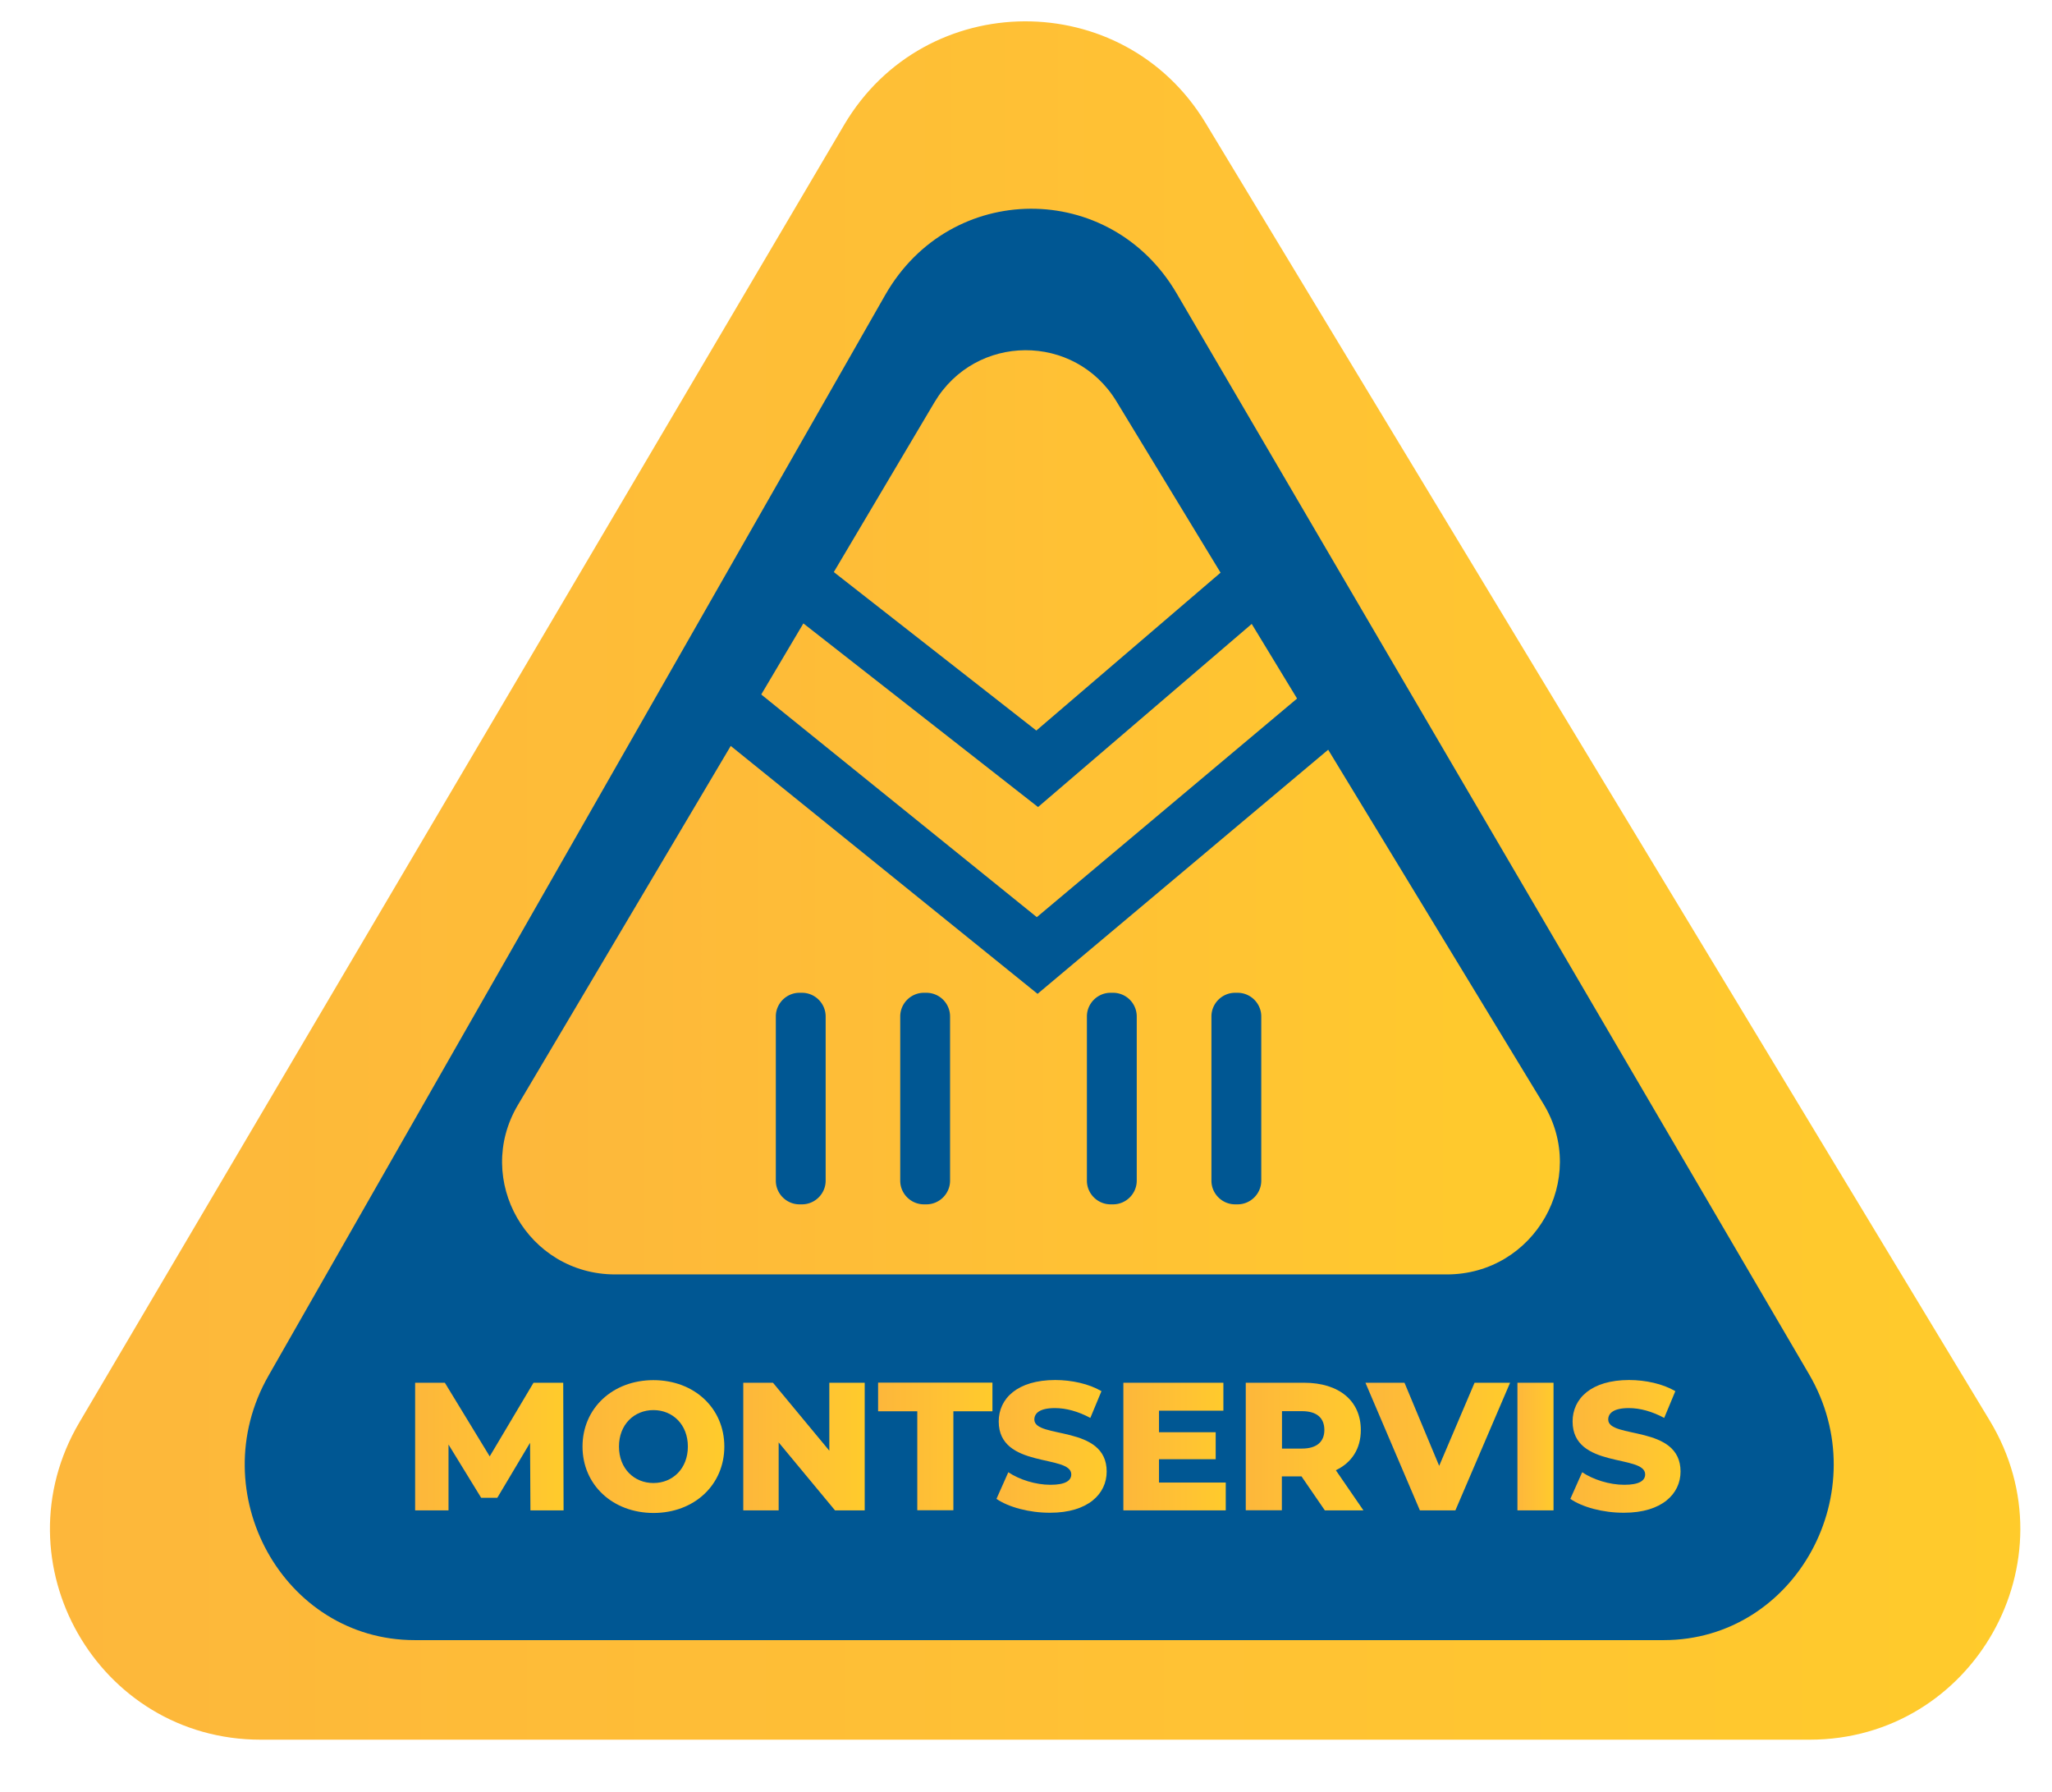
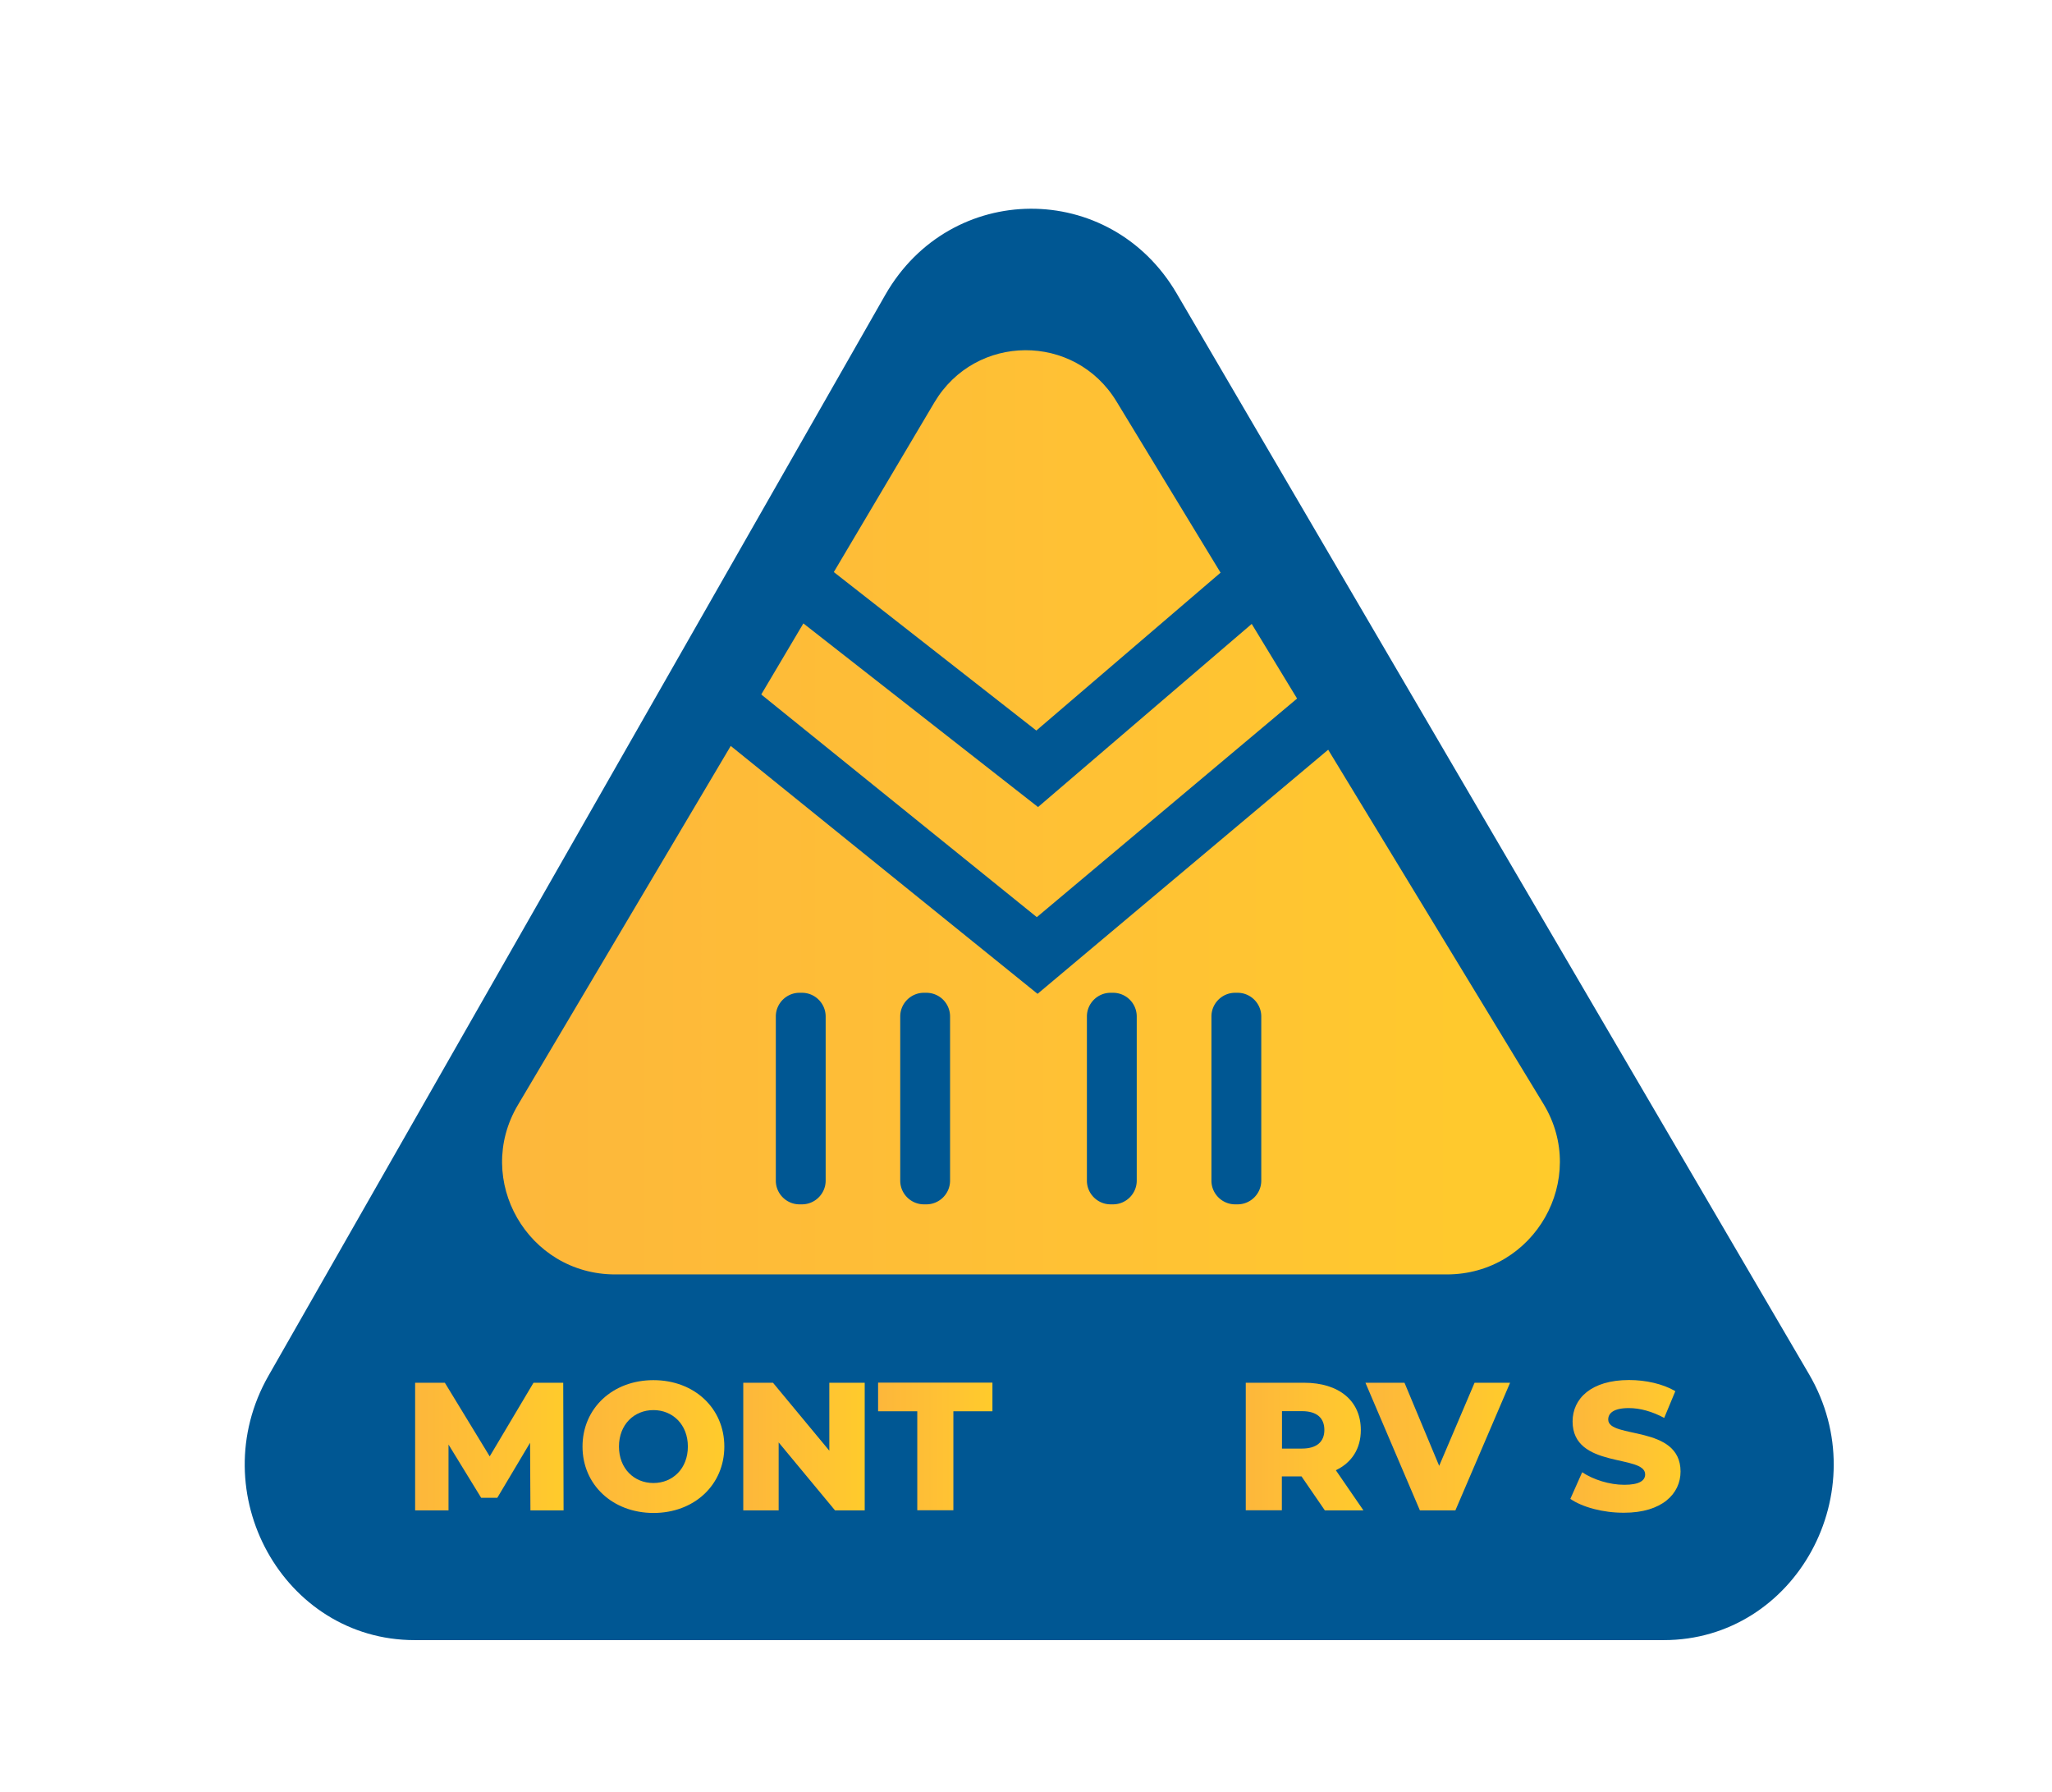
<svg xmlns="http://www.w3.org/2000/svg" version="1.1" id="Vrstva_1" x="0" y="0" viewBox="0 0 173.35 151.35" style="enable-background:new 0 0 173.35 151.35" xml:space="preserve">
  <style>.st1{fill:#005793}.st13{fill:none;stroke:#005793;stroke-width:5;stroke-miterlimit:10}</style>
  <linearGradient id="SVGID_1_" gradientUnits="userSpaceOnUse" x1="4.218" y1="74.374" x2="170.677" y2="74.374">
    <stop offset="0" style="stop-color:#fdb73b" />
    <stop offset=".646" style="stop-color:#ffc333" />
    <stop offset="1" style="stop-color:#ffcb2b" />
  </linearGradient>
-   <path d="M71.31 10.55L6.71 120.14c-6.99 11.85 1.56 26.81 15.31 26.81h130.85c13.84 0 22.38-15.13 15.21-26.97l-66.24-109.6c-6.96-11.51-23.69-11.42-30.53.17z" style="fill:url(#SVGID_1_)" />
  <path class="st1" d="M74.78 24.92l-52.1 91.29c-5.63 9.87 1.26 22.33 12.35 22.33h105.52c11.16 0 18.05-12.6 12.27-22.47L99.4 24.78c-5.62-9.59-19.11-9.52-24.62.14z" />
  <linearGradient id="SVGID_2_" gradientUnits="userSpaceOnUse" x1="42.414" y1="68.621" x2="131.778" y2="68.621">
    <stop offset="0" style="stop-color:#fdb73b" />
    <stop offset=".646" style="stop-color:#ffc333" />
    <stop offset="1" style="stop-color:#ffcb2b" />
  </linearGradient>
  <path d="M78.93 34L43.75 93.34c-3.75 6.33.84 14.31 8.22 14.31h70.25c7.43 0 12.01-8.08 8.17-14.4L94.32 33.91c-3.53-5.81-11.92-5.76-15.39.09z" style="fill:url(#SVGID_2_)" />
  <linearGradient id="SVGID_3_" gradientUnits="userSpaceOnUse" x1="35.082" y1="122.185" x2="47.618" y2="122.185">
    <stop offset="0" style="stop-color:#fdb73b" />
    <stop offset=".646" style="stop-color:#ffc333" />
    <stop offset="1" style="stop-color:#ffcb2b" />
  </linearGradient>
  <path d="M44.81 127.58l-.03-5.71-2.77 4.65h-1.36l-2.76-4.5v5.56h-2.82V116.8h2.51l3.79 6.22 3.7-6.22h2.51l.03 10.78h-2.8z" style="fill:url(#SVGID_3_)" />
  <linearGradient id="SVGID_4_" gradientUnits="userSpaceOnUse" x1="49.212" y1="122.185" x2="61.194" y2="122.185">
    <stop offset="0" style="stop-color:#fdb73b" />
    <stop offset=".646" style="stop-color:#ffc333" />
    <stop offset="1" style="stop-color:#ffcb2b" />
  </linearGradient>
  <path d="M49.21 122.19c0-3.23 2.54-5.61 5.99-5.61s5.99 2.37 5.99 5.61-2.54 5.61-5.99 5.61c-3.45-.01-5.99-2.38-5.99-5.61zm8.9 0c0-1.86-1.28-3.08-2.91-3.08s-2.91 1.22-2.91 3.08 1.28 3.08 2.91 3.08 2.91-1.22 2.91-3.08z" style="fill:url(#SVGID_4_)" />
  <linearGradient id="SVGID_5_" gradientUnits="userSpaceOnUse" x1="62.789" y1="122.185" x2="73.045" y2="122.185">
    <stop offset="0" style="stop-color:#fdb73b" />
    <stop offset=".646" style="stop-color:#ffc333" />
    <stop offset="1" style="stop-color:#ffcb2b" />
  </linearGradient>
  <path d="M73.05 116.8v10.78h-2.51l-4.76-5.74v5.74h-2.99V116.8h2.51l4.76 5.74v-5.74h2.99z" style="fill:url(#SVGID_5_)" />
  <linearGradient id="SVGID_6_" gradientUnits="userSpaceOnUse" x1="74.179" y1="122.185" x2="83.835" y2="122.185">
    <stop offset="0" style="stop-color:#fdb73b" />
    <stop offset=".646" style="stop-color:#ffc333" />
    <stop offset="1" style="stop-color:#ffcb2b" />
  </linearGradient>
  <path d="M77.49 119.21h-3.31v-2.42h9.66v2.42h-3.3v8.36h-3.05v-8.36z" style="fill:url(#SVGID_6_)" />
  <linearGradient id="SVGID_7_" gradientUnits="userSpaceOnUse" x1="84.184" y1="122.185" x2="93.502" y2="122.185">
    <stop offset="0" style="stop-color:#fdb73b" />
    <stop offset=".646" style="stop-color:#ffc333" />
    <stop offset="1" style="stop-color:#ffcb2b" />
  </linearGradient>
-   <path d="M84.18 126.61l1-2.25c.95.63 2.31 1.06 3.56 1.06 1.26 0 1.76-.35 1.76-.88 0-1.71-6.13-.46-6.13-4.47 0-1.93 1.57-3.5 4.77-3.5 1.4 0 2.85.32 3.91.94l-.94 2.26c-1.03-.55-2.05-.83-2.99-.83-1.28 0-1.74.43-1.74.97 0 1.65 6.11.42 6.11 4.39 0 1.88-1.57 3.48-4.77 3.48-1.76.01-3.52-.47-4.54-1.17z" style="fill:url(#SVGID_7_)" />
  <linearGradient id="SVGID_8_" gradientUnits="userSpaceOnUse" x1="94.898" y1="122.185" x2="103.553" y2="122.185">
    <stop offset="0" style="stop-color:#fdb73b" />
    <stop offset=".646" style="stop-color:#ffc333" />
    <stop offset="1" style="stop-color:#ffcb2b" />
  </linearGradient>
-   <path d="M103.55 125.22v2.36H94.9V116.8h8.45v2.36h-5.44v1.82h4.79v2.28h-4.79v1.97h5.64z" style="fill:url(#SVGID_8_)" />
  <linearGradient id="SVGID_9_" gradientUnits="userSpaceOnUse" x1="105.242" y1="122.185" x2="115.175" y2="122.185">
    <stop offset="0" style="stop-color:#fdb73b" />
    <stop offset=".646" style="stop-color:#ffc333" />
    <stop offset="1" style="stop-color:#ffcb2b" />
  </linearGradient>
  <path d="M109.95 124.71h-1.66v2.86h-3.05V116.8h4.93c2.94 0 4.79 1.52 4.79 3.99 0 1.59-.77 2.76-2.11 3.4l2.33 3.39h-3.26l-1.97-2.87zm.04-5.51h-1.69v3.16h1.69c1.26 0 1.89-.59 1.89-1.57 0-1.01-.63-1.59-1.89-1.59z" style="fill:url(#SVGID_9_)" />
  <linearGradient id="SVGID_10_" gradientUnits="userSpaceOnUse" x1="115.339" y1="122.185" x2="127.567" y2="122.185">
    <stop offset="0" style="stop-color:#fdb73b" />
    <stop offset=".646" style="stop-color:#ffc333" />
    <stop offset="1" style="stop-color:#ffcb2b" />
  </linearGradient>
  <path d="M127.57 116.8l-4.62 10.78h-3l-4.6-10.78h3.3l2.93 7.02 2.99-7.02h3z" style="fill:url(#SVGID_10_)" />
  <linearGradient id="SVGID_11_" gradientUnits="userSpaceOnUse" x1="128.193" y1="122.185" x2="131.242" y2="122.185">
    <stop offset="0" style="stop-color:#fdb73b" />
    <stop offset=".646" style="stop-color:#ffc333" />
    <stop offset="1" style="stop-color:#ffcb2b" />
  </linearGradient>
-   <path d="M128.19 116.8h3.05v10.78h-3.05V116.8z" style="fill:url(#SVGID_11_)" />
  <linearGradient id="SVGID_12_" gradientUnits="userSpaceOnUse" x1="132.656" y1="122.185" x2="141.973" y2="122.185">
    <stop offset="0" style="stop-color:#fdb73b" />
    <stop offset=".646" style="stop-color:#ffc333" />
    <stop offset="1" style="stop-color:#ffcb2b" />
  </linearGradient>
  <path d="M132.66 126.61l1-2.25c.95.63 2.31 1.06 3.56 1.06 1.26 0 1.76-.35 1.76-.88 0-1.71-6.13-.46-6.13-4.47 0-1.93 1.57-3.5 4.77-3.5 1.4 0 2.85.32 3.91.94l-.94 2.26c-1.03-.55-2.05-.83-2.99-.83-1.28 0-1.74.43-1.74.97 0 1.65 6.11.42 6.11 4.39 0 1.88-1.57 3.48-4.77 3.48-1.77.01-3.53-.47-4.54-1.17z" style="fill:url(#SVGID_12_)" />
  <polyline class="st13" points="60.29,58.63 87.62,80.71 113.91,58.63" />
  <polyline class="st13" points="63.44,46.02 87.62,64.94 109.7,46.02" />
  <path class="st1" d="M67.75 83.86h-.21c-1.1 0-2 .9-2 2v13.87c0 1.1.9 2 2 2h.21c1.1 0 2-.9 2-2V85.86c0-1.1-.9-2-2-2zm10.51 0h-.21c-1.1 0-2 .9-2 2v13.87c0 1.1.9 2 2 2h.21c1.1 0 2-.9 2-2V85.86a2 2 0 00-2-2zm15.77 0h-.21c-1.1 0-2 .9-2 2v13.87c0 1.1.9 2 2 2h.21c1.1 0 2-.9 2-2V85.86a2 2 0 00-2-2zm10.52 0h-.21c-1.1 0-2 .9-2 2v13.87c0 1.1.9 2 2 2h.21c1.1 0 2-.9 2-2V85.86c0-1.1-.9-2-2-2z" />
</svg>